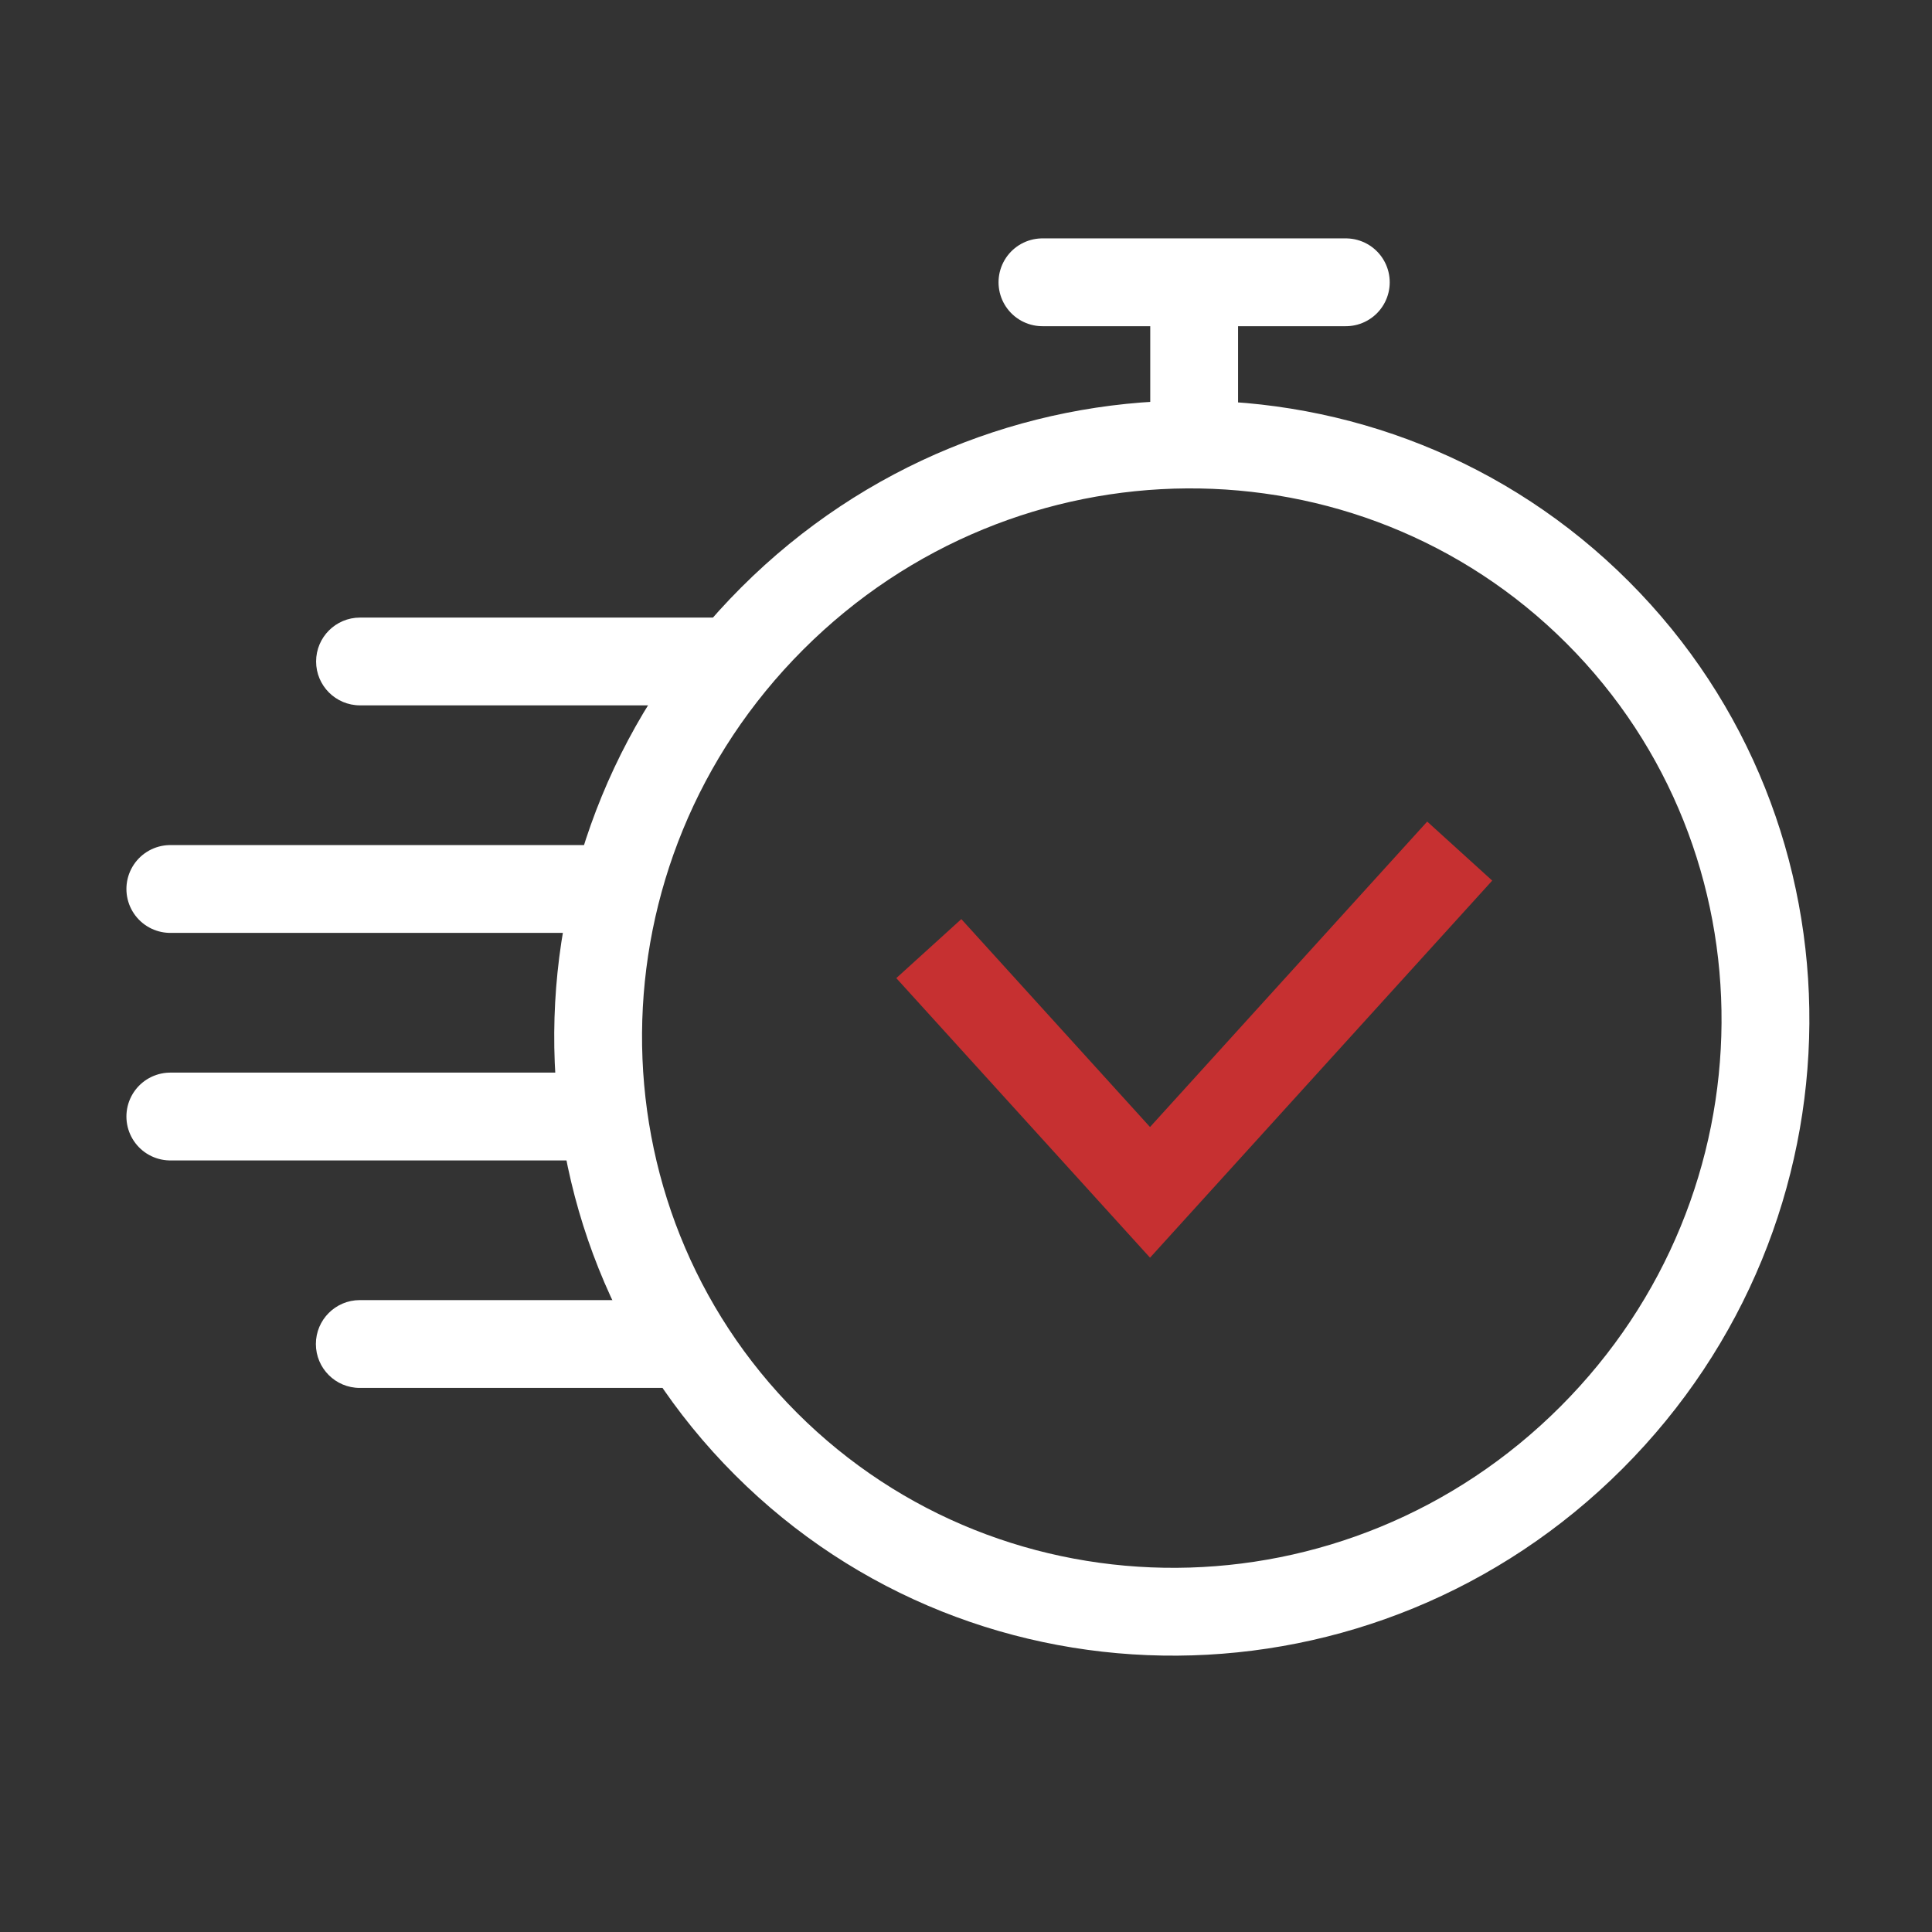
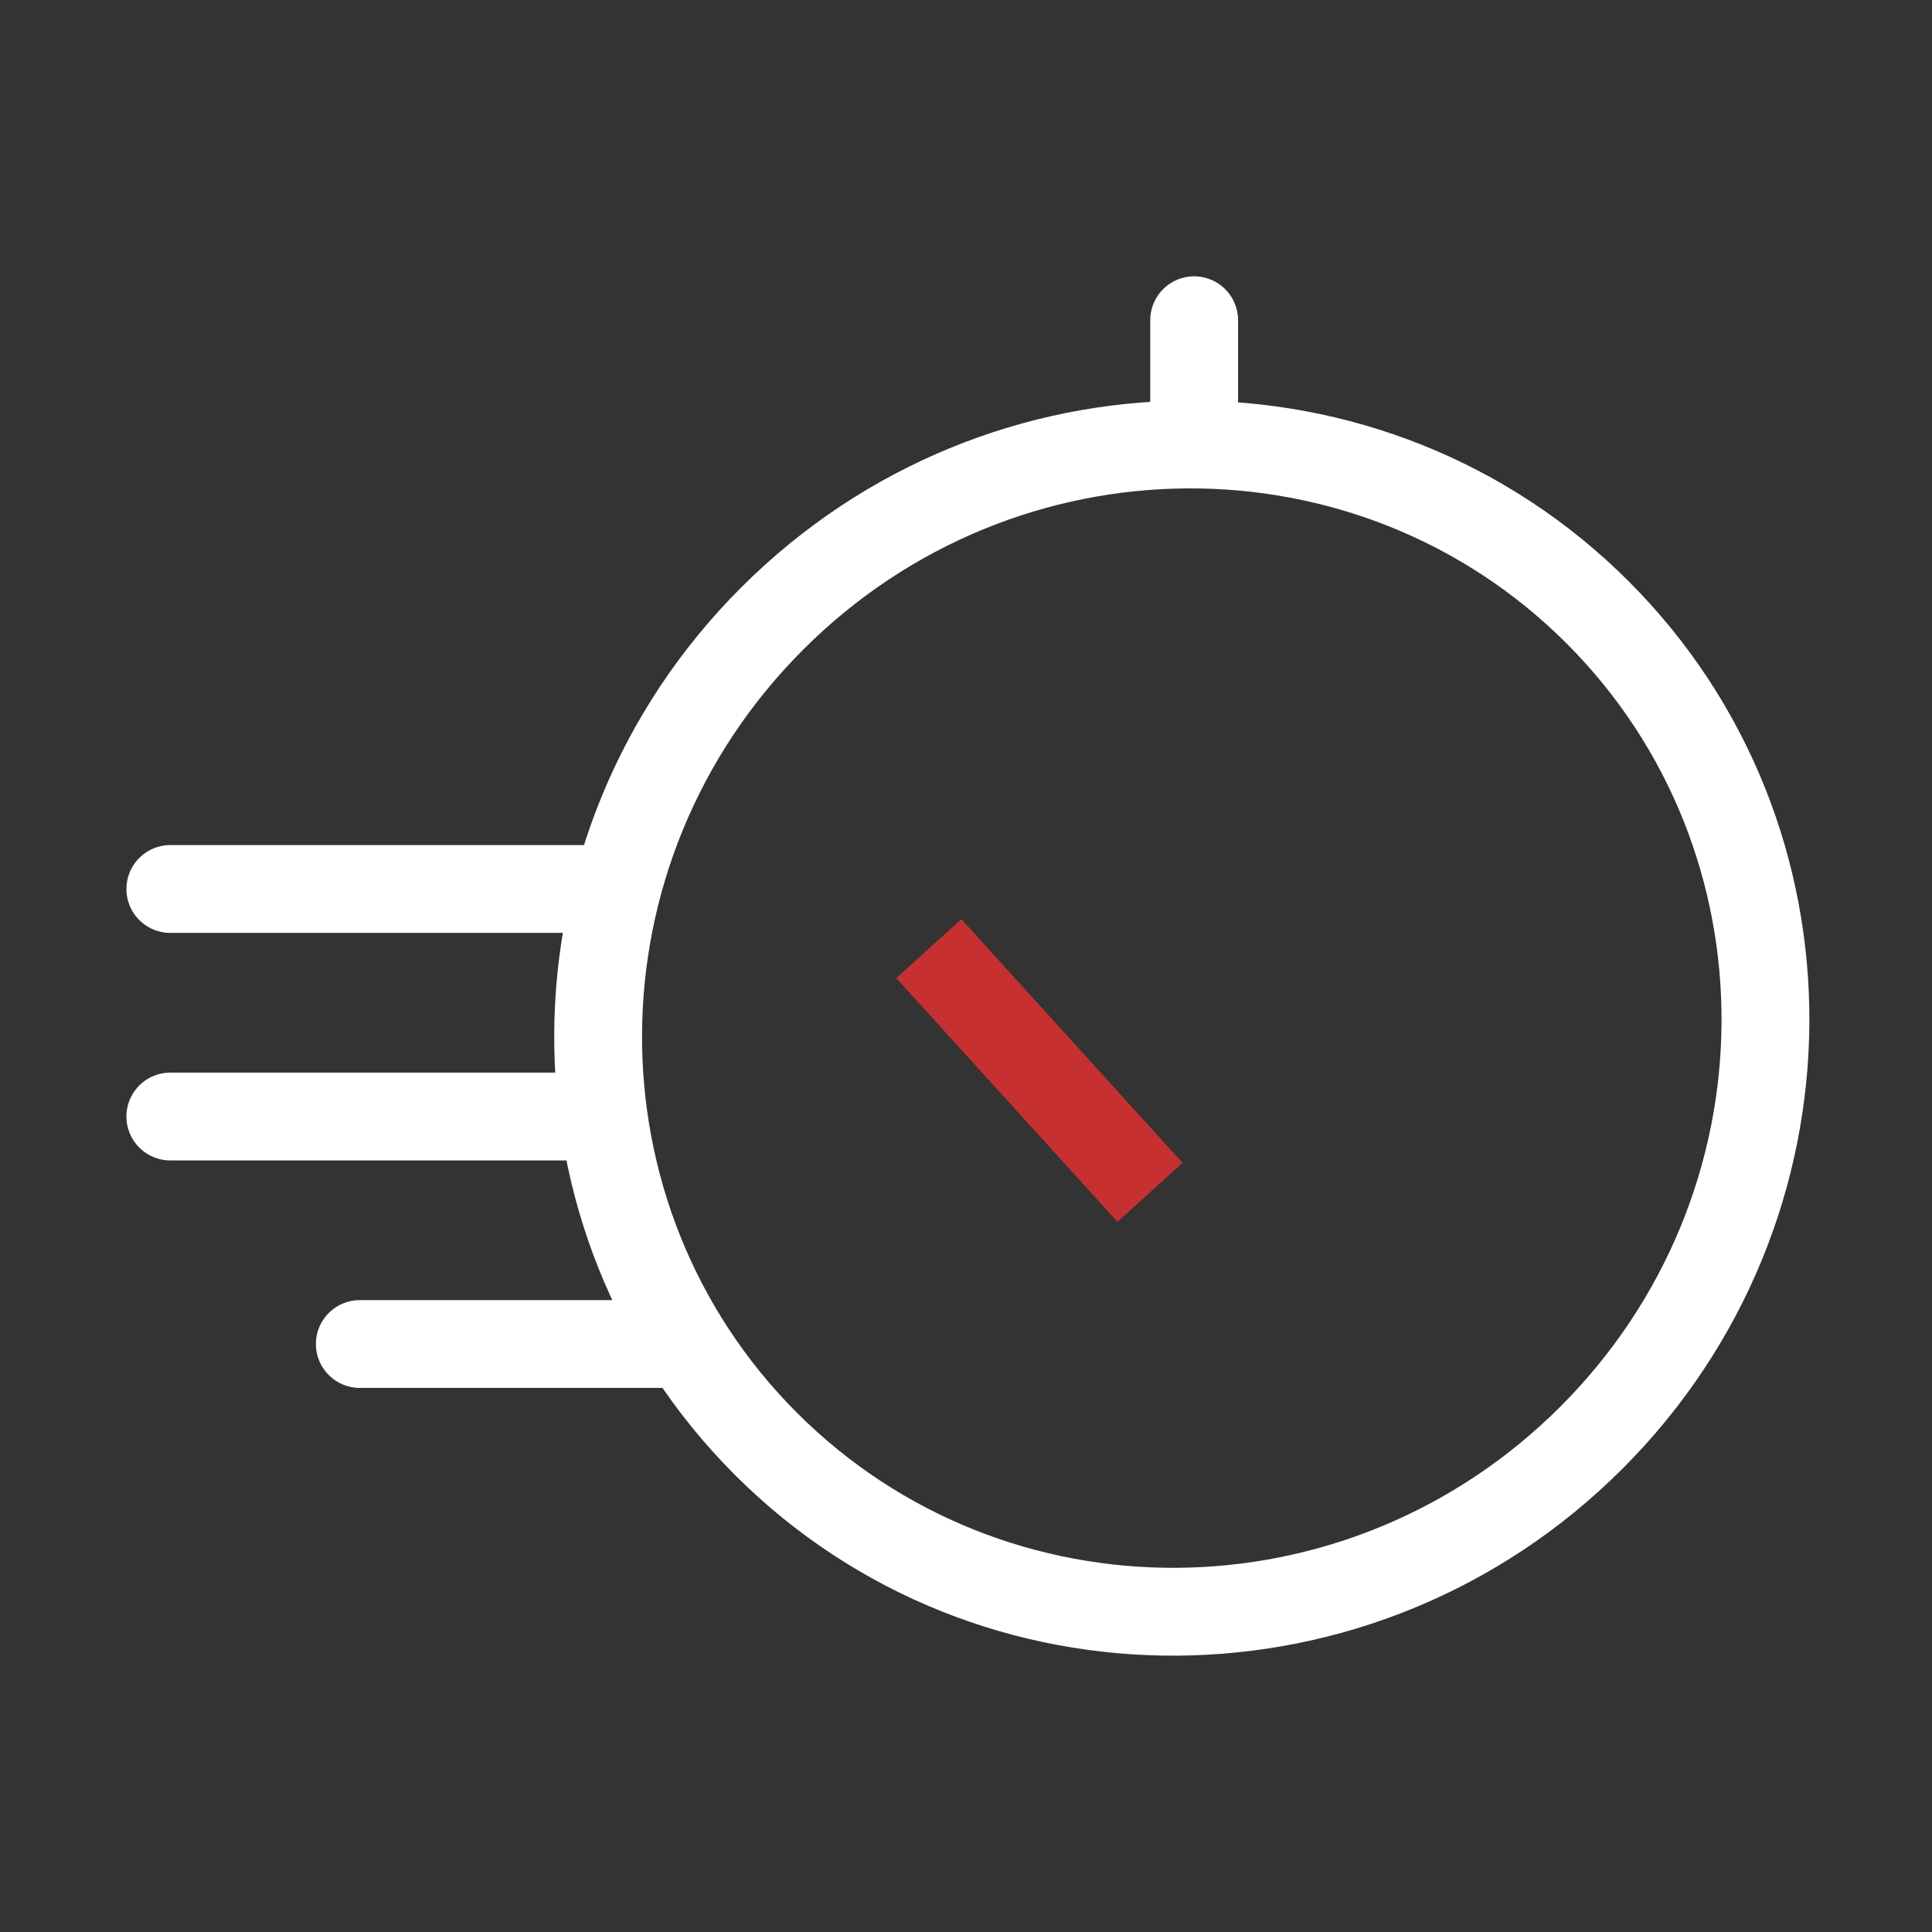
<svg xmlns="http://www.w3.org/2000/svg" width="44" height="44" viewBox="0 0 44 44" fill="none">
  <rect x="0" y="0" width="44" height="44" fill="#333333" stroke="none" />
  <path fill-rule="evenodd" clip-rule="evenodd" d="M35.536 32.035C40.394 27.178 40.42 19.395 35.677 14.653C30.934 9.91 23.151 9.936 18.293 14.794C13.435 19.652 13.409 27.434 18.152 32.177C22.895 36.919 30.678 36.893 35.536 32.035ZM36.95 33.45C42.571 27.829 42.634 18.781 37.092 13.239C31.549 7.696 22.5 7.76 16.879 13.38C11.259 19 11.195 28.049 16.738 33.591C22.28 39.133 31.33 39.07 36.95 33.45Z" fill="white" />
  <path d="M8.194 29.609C7.642 29.609 7.194 30.057 7.194 30.609C7.194 31.162 7.642 31.609 8.194 31.609V29.609ZM15.104 31.609H16.104V29.609H15.104V31.609ZM8.194 31.609H15.104V29.609H8.194V31.609Z" fill="white" />
  <path d="M13.379 20.246H3.879" stroke="white" stroke-width="2" stroke-linecap="round" />
  <path d="M13.379 25.428H3.879" stroke="white" stroke-width="2" stroke-linecap="round" />
-   <path d="M8.199 14.065C7.647 14.065 7.199 14.512 7.199 15.065C7.199 15.617 7.647 16.064 8.199 16.064L8.199 14.065ZM15.972 16.064L16.972 16.064L16.972 14.065L15.972 14.065L15.972 16.064ZM8.199 16.064L15.972 16.064L15.972 14.065L8.199 14.065L8.199 16.064Z" fill="white" />
-   <path d="M21.153 21.604L26.191 27.155L33.244 19.383" stroke="#C63031" stroke-width="2" />
+   <path d="M21.153 21.604L26.191 27.155" stroke="#C63031" stroke-width="2" />
  <path d="M27.196 9.884V7.293" stroke="white" stroke-width="2" stroke-linecap="round" />
-   <path d="M30.65 6.429L23.741 6.429" stroke="white" stroke-width="2" stroke-linecap="round" />
</svg>